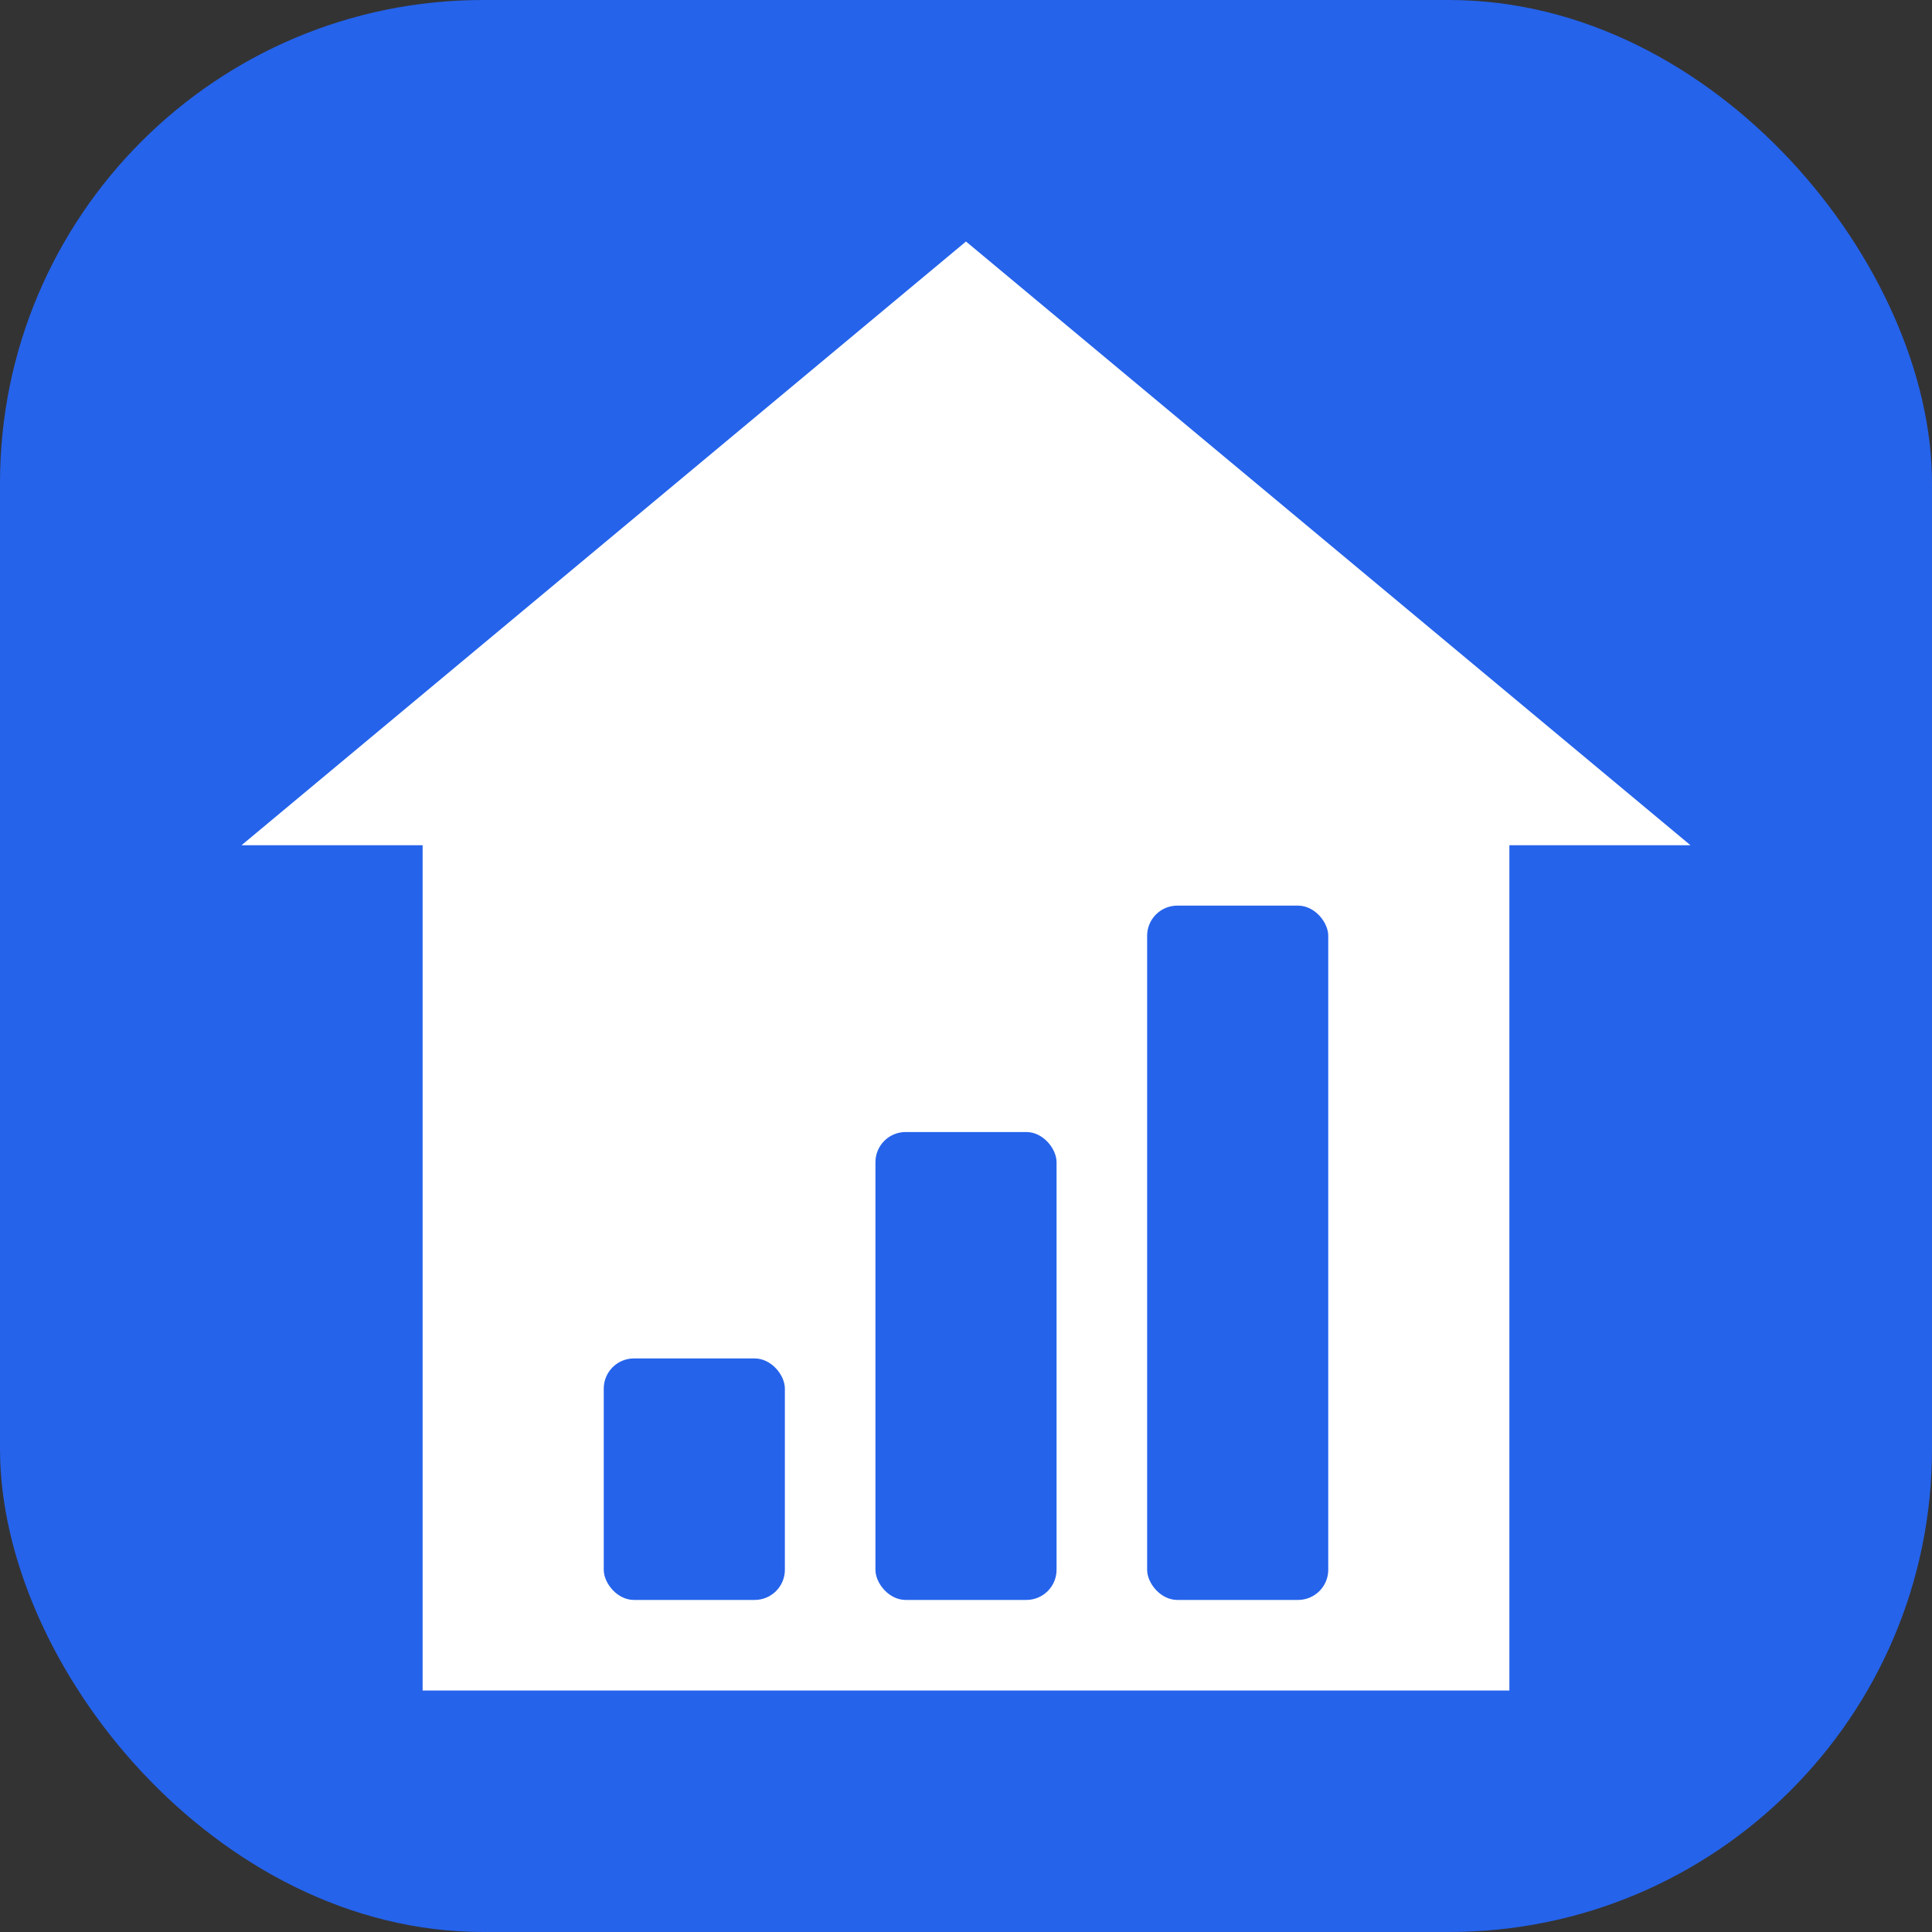
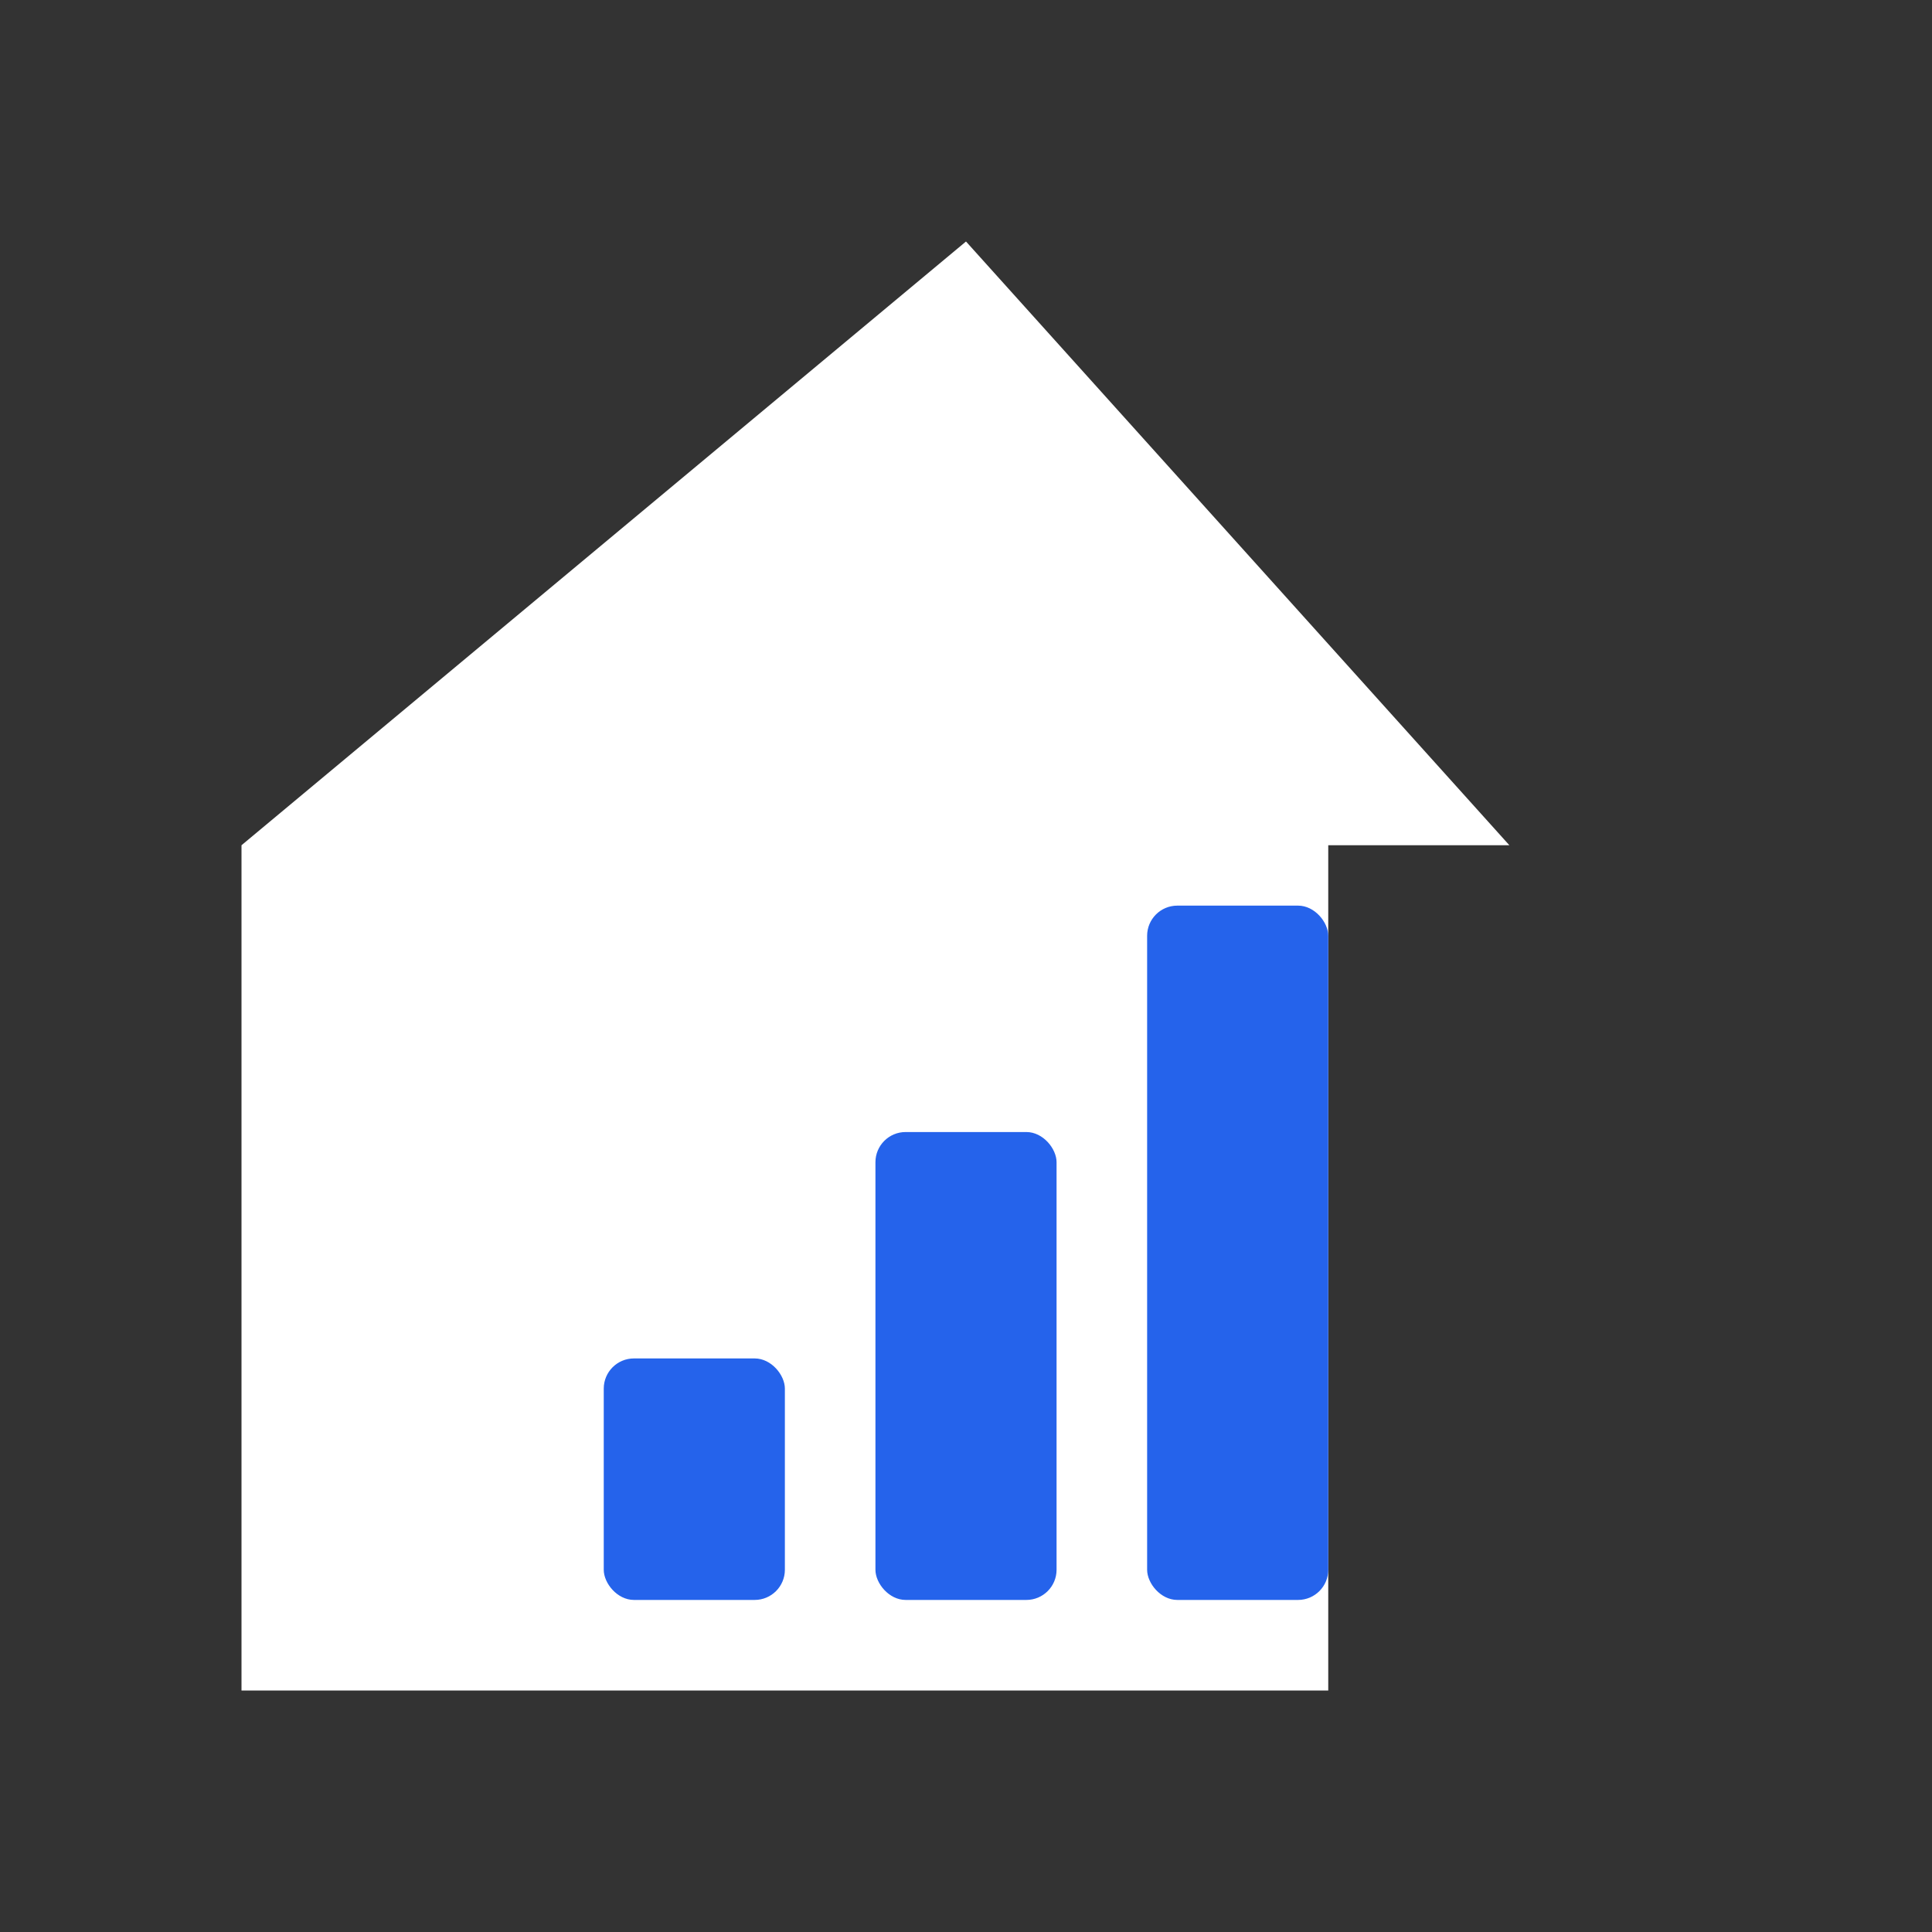
<svg xmlns="http://www.w3.org/2000/svg" viewBox="0 0 512 512">
  <rect x="0" y="0" width="512" height="512" fill="#333333" stroke="none" />
-   <rect width="512" height="512" rx="128" fill="#2563eb" />
-   <path d="M256 64L64 224h48v224h288V224h48L256 64z" fill="white" />
+   <path d="M256 64L64 224v224h288V224h48L256 64z" fill="white" />
  <rect x="160" y="360" width="48" height="64" rx="8" fill="#2563eb" />
  <rect x="232" y="300" width="48" height="124" rx="8" fill="#2563eb" />
  <rect x="304" y="240" width="48" height="184" rx="8" fill="#2563eb" />
</svg>